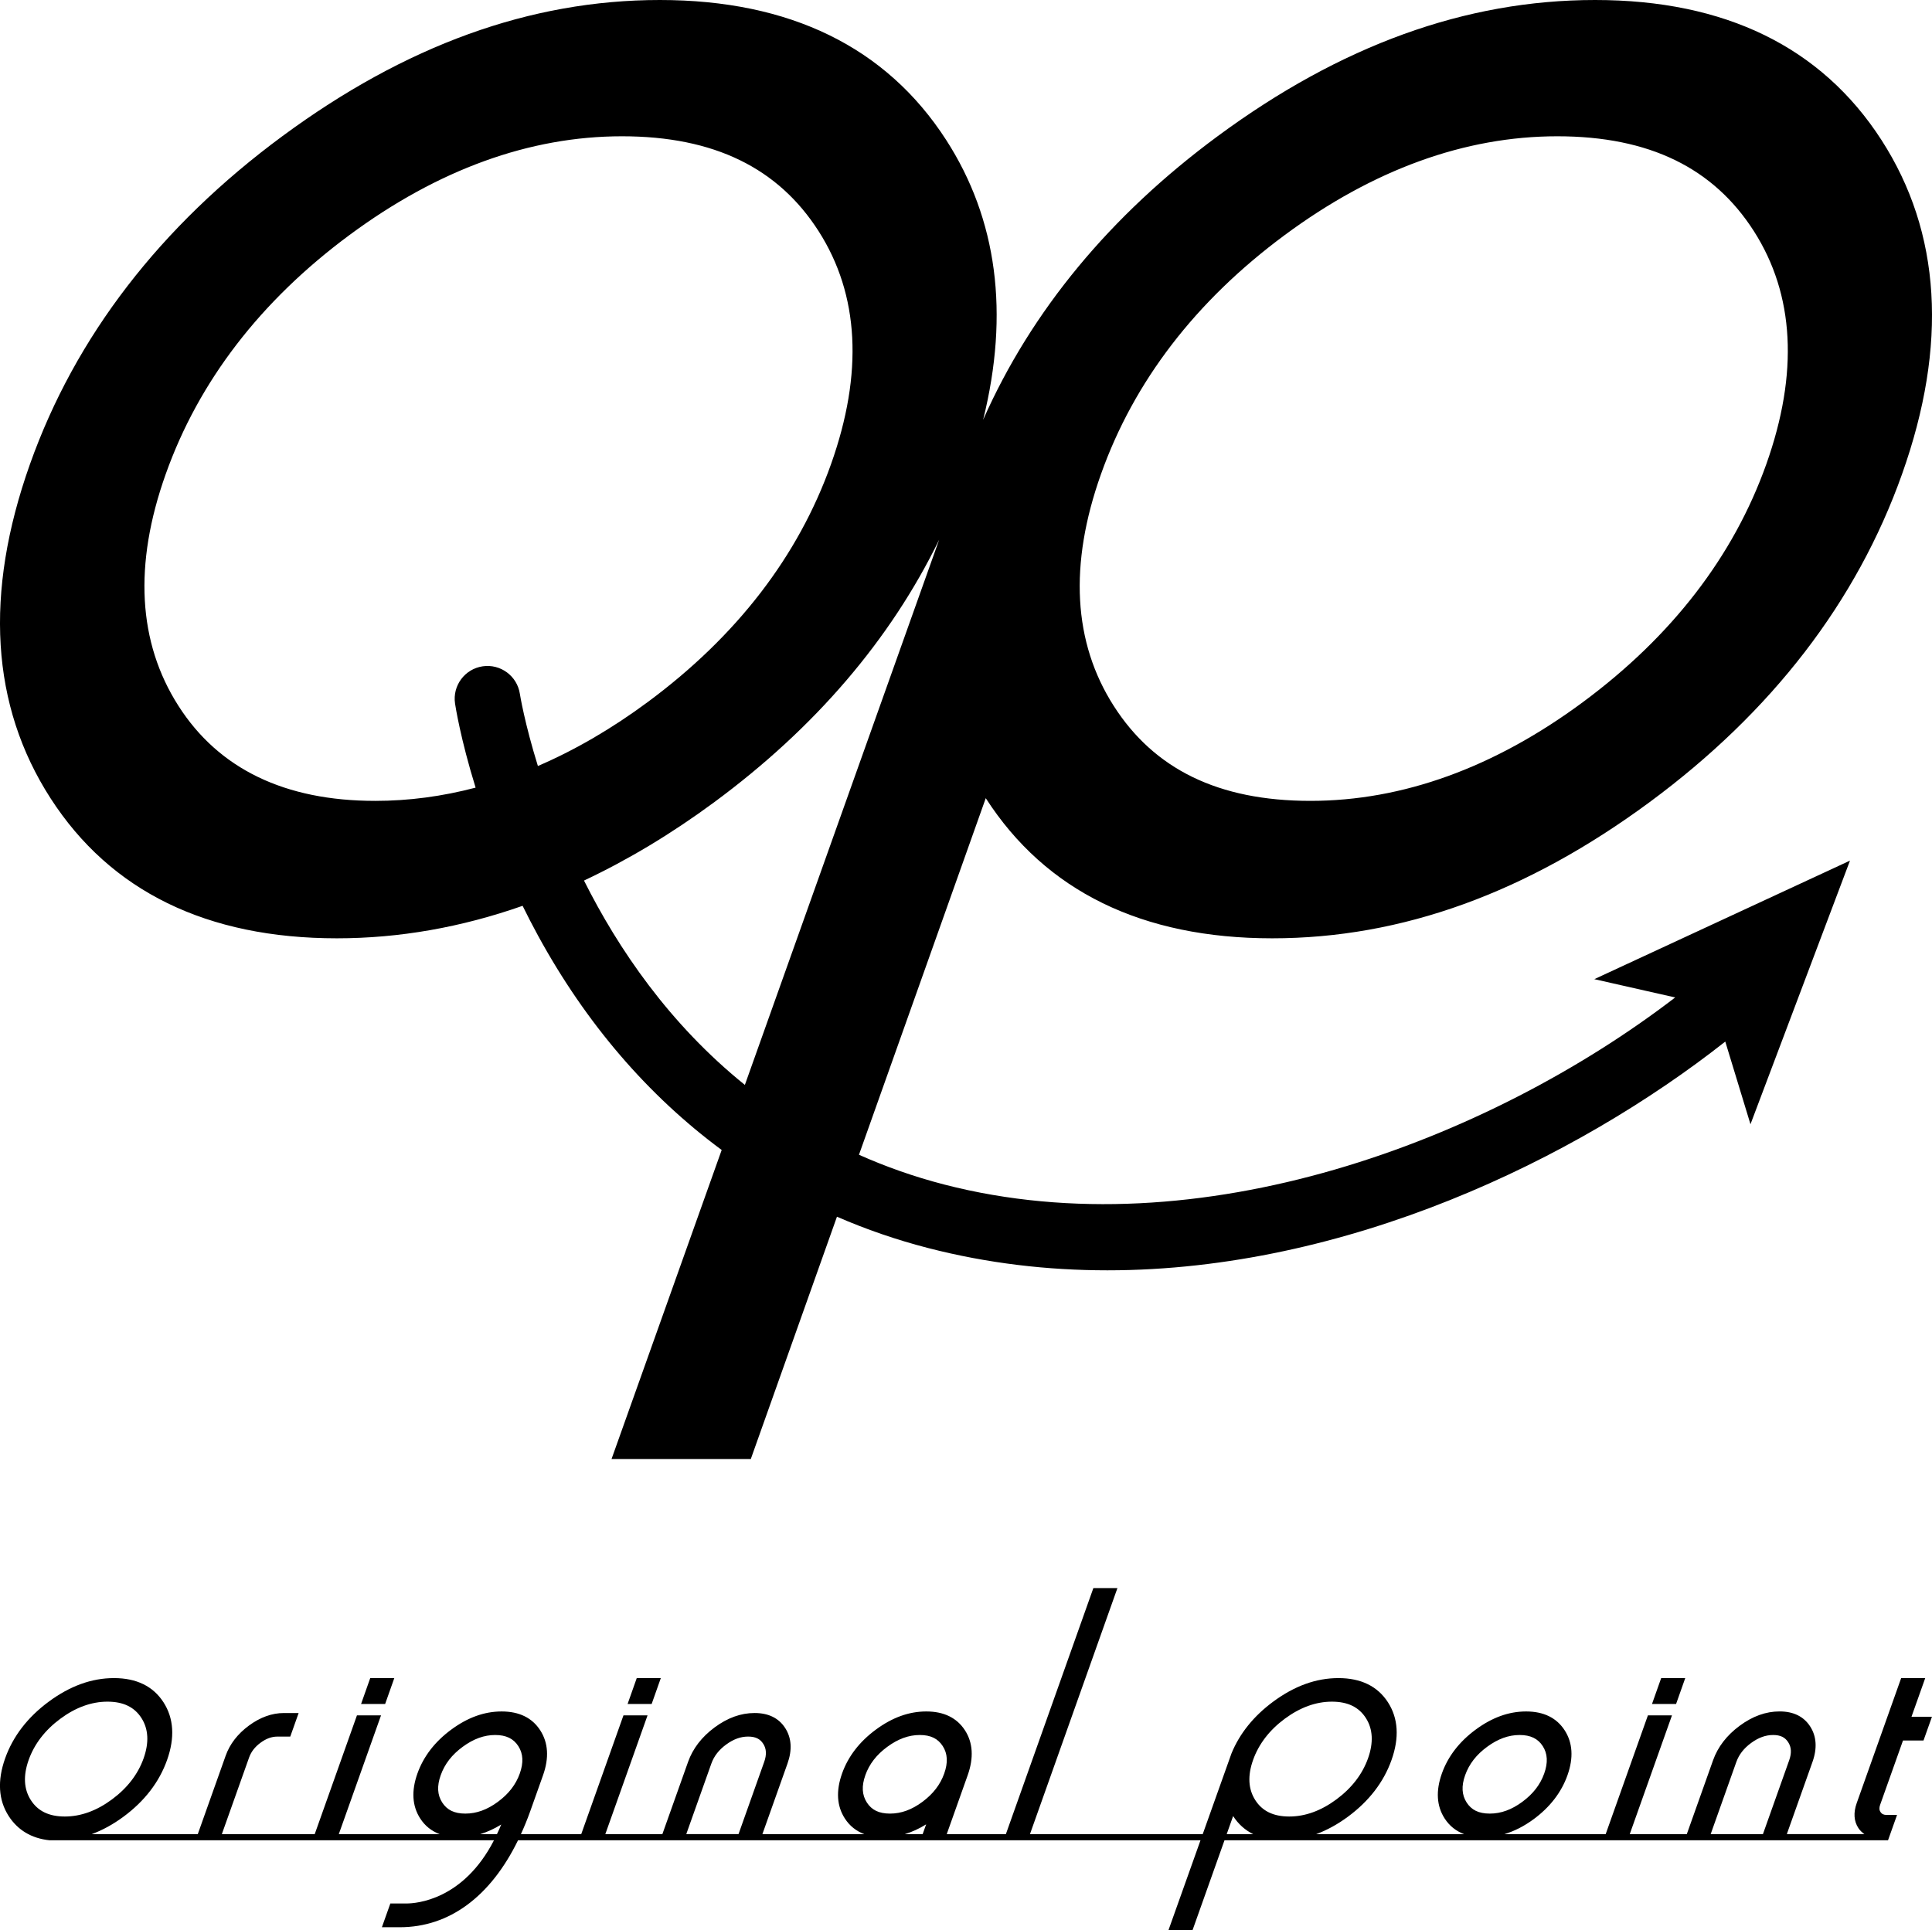
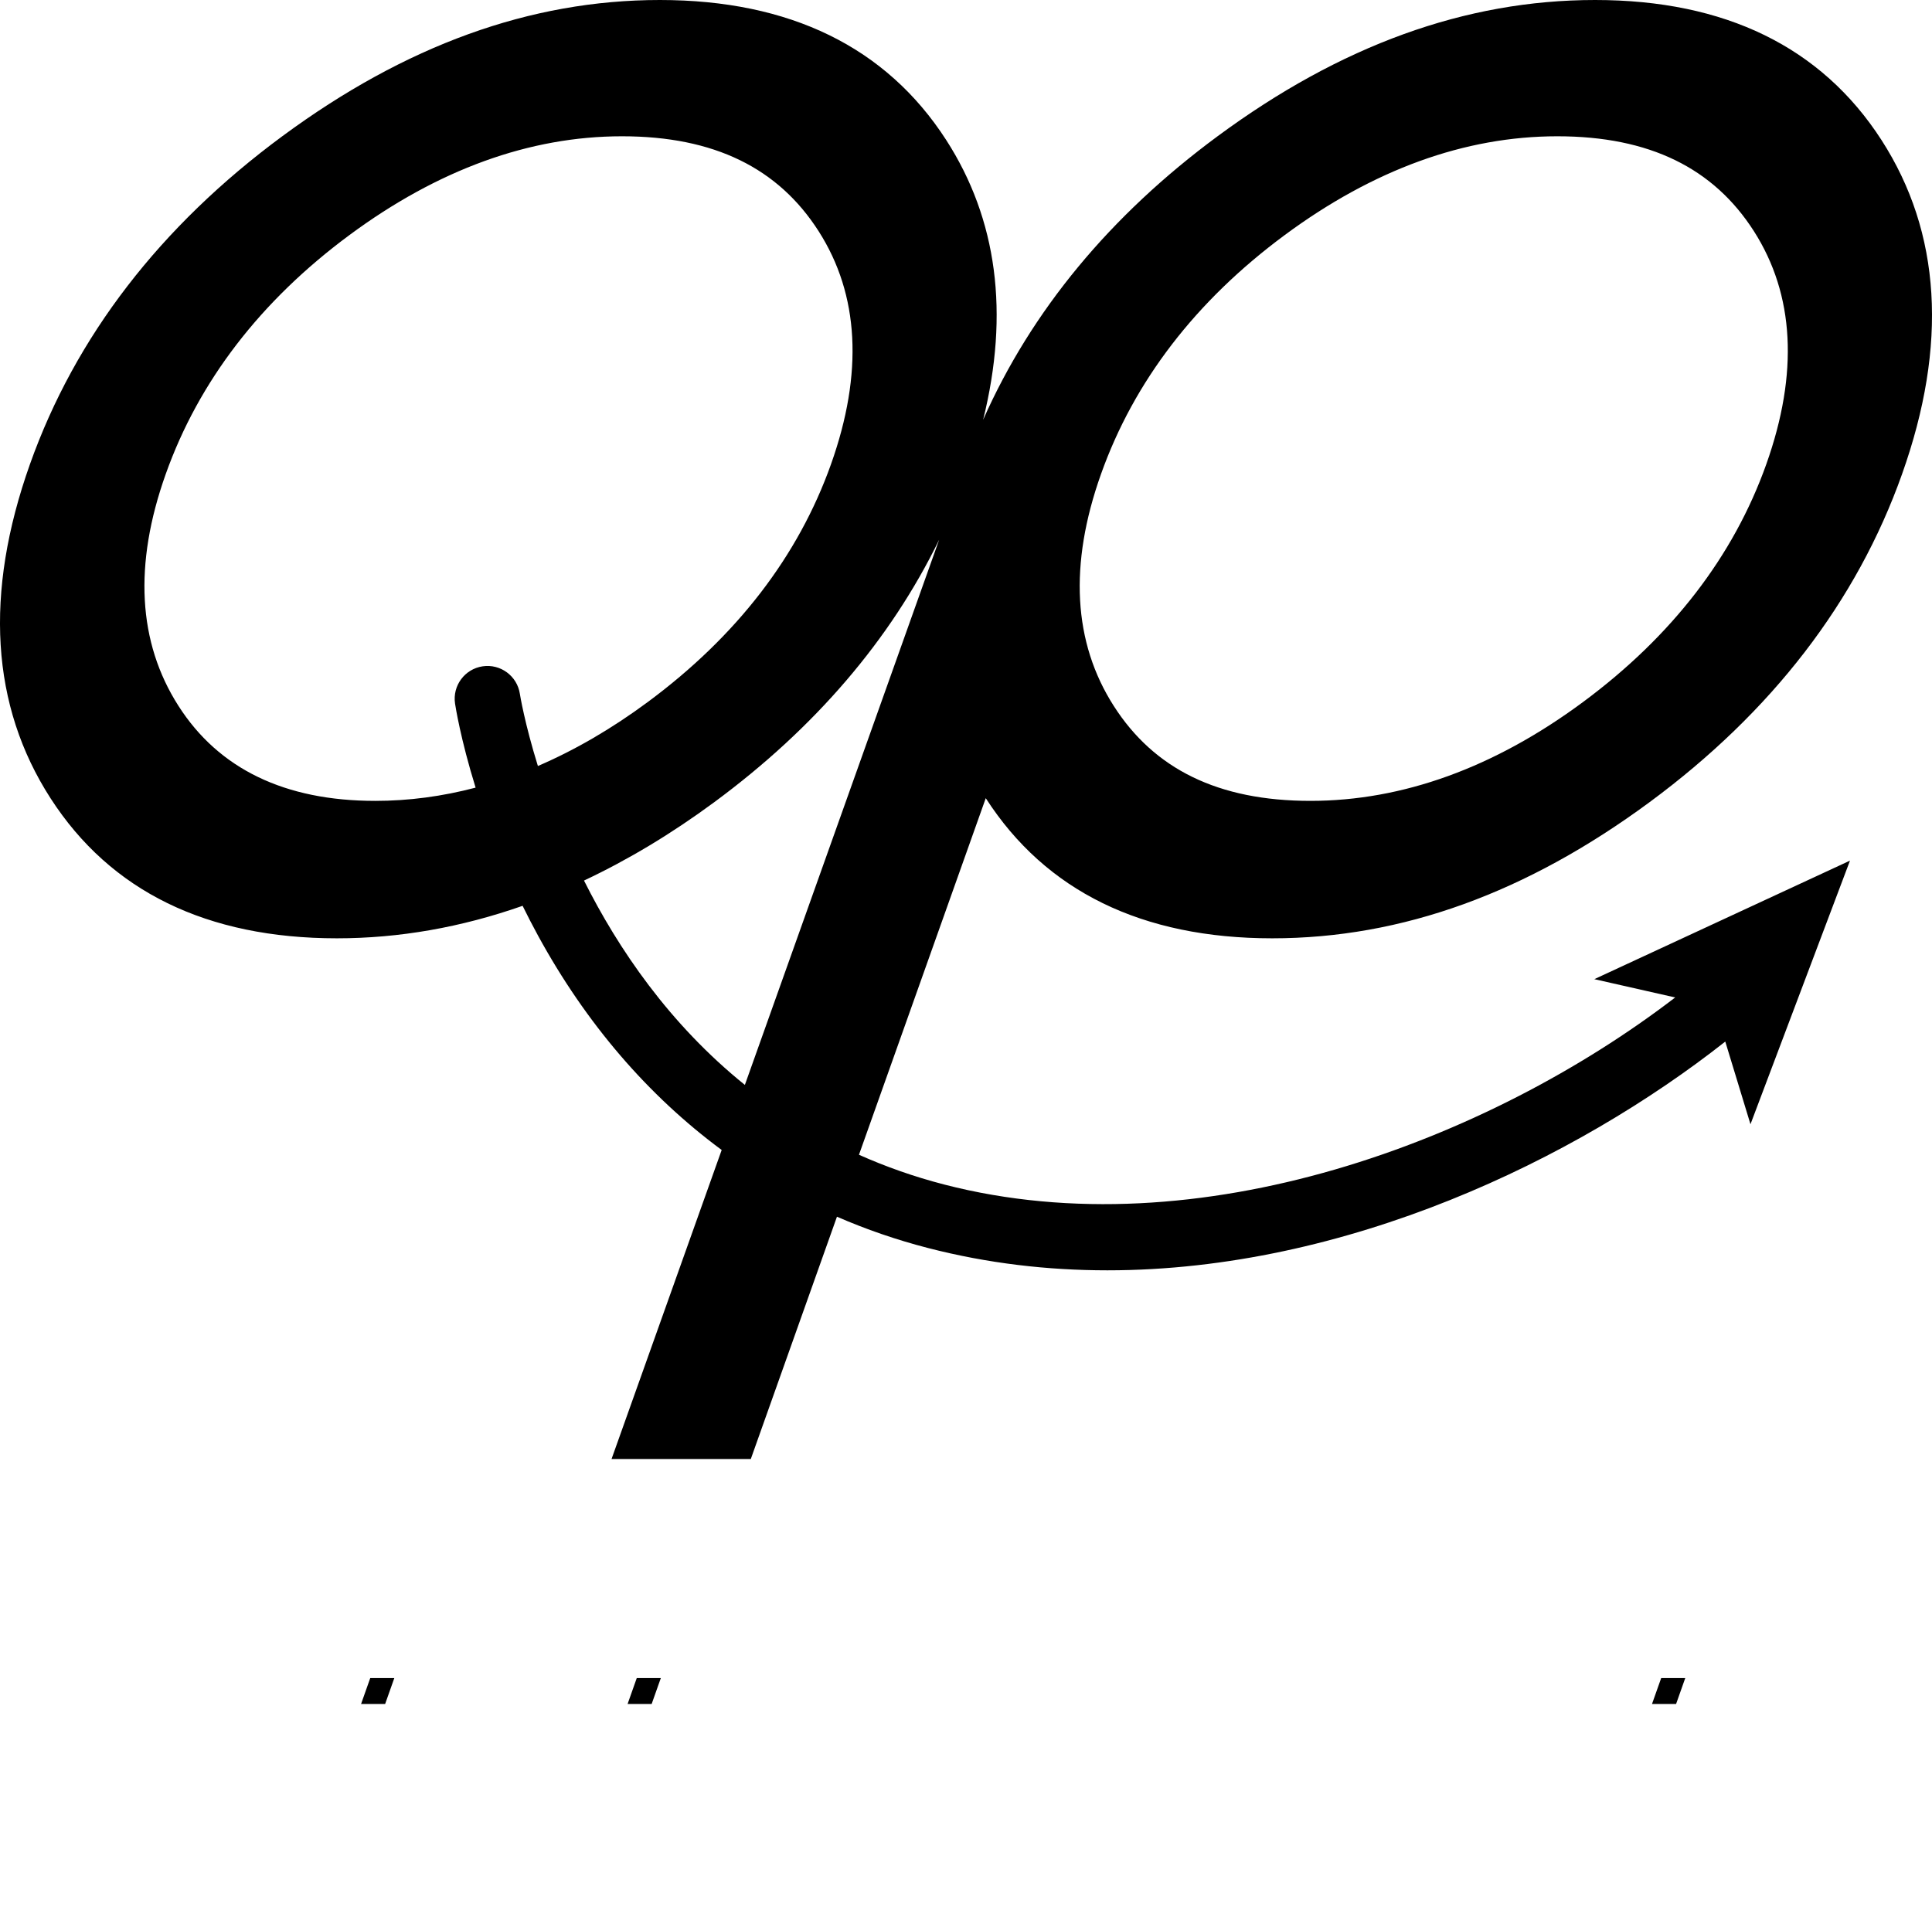
<svg xmlns="http://www.w3.org/2000/svg" data-name="レイヤー 2" viewBox="0 0 1428.95 1428.01">
  <g data-name="レイヤー 1">
    <path d="M729.15 590.57c44.27 68.74 115.53 103.59 211.79 103.59s188.52-33.88 279.07-100.68c90.43-66.72 153.27-148.36 186.77-242.69 34-95.62 28.89-178.79-15.21-247.21C1347.25 34.85 1275.99 0 1179.78 0S991.26 33.87 900.72 100.67c-79.61 58.75-137.89 129.29-173.57 209.87 19.54-78.83 10.46-148.32-27.32-206.96C655.5 34.85 584.24 0 488.03 0S299.51 33.87 208.95 100.67c-90.42 66.71-153.26 148.37-186.78 242.7-34 95.65-28.88 178.81 15.22 247.2 44.3 68.74 115.56 103.59 211.79 103.59 46.06 0 91.94-8.09 137.35-24.04 3.58 7.29 7.38 14.67 11.46 22.14 35.52 65.04 81.4 118.27 135.78 158.49l-81.46 228.62h103l63.72-179.25c21.53 9.37 43.97 17.11 67.26 23.13 44.16 11.42 88.67 16.53 132.78 16.53 176.69 0 346.38-82.07 456.98-169.22l18.64 61.16 73.6-195.03-189.11 87.69 59.82 13.54c-138.52 106.26-352.35 187.07-540.59 138.4-22.59-5.84-43.56-13.31-63.1-22.03l93.77-263.79.04.08zm85.15-239.78c24.41-68.66 70.09-128.16 135.81-176.82 65.55-48.54 133.41-73.15 201.7-73.15s115.62 23.62 145.42 70.21c30.01 47 33.11 104.98 9.18 172.34-24.21 68.08-69.81 127.28-135.53 175.96-65.52 48.54-133.41 73.15-201.7 73.15s-115.64-23.63-145.42-70.23c-30.04-46.94-33.22-104.63-9.46-171.46zM277.44 592.48c-66.73 0-115.65-23.63-145.42-70.23-30.05-46.94-33.23-104.63-9.47-171.46 24.4-68.66 70.09-128.15 135.8-176.82 65.55-48.54 133.41-73.15 201.71-73.15s115.6 23.62 145.41 70.21c30.04 46.99 33.12 104.97 9.18 172.34-24.2 68.09-69.79 127.3-135.51 175.96-26.75 19.81-53.9 35.57-81.3 47.36-9.83-31.65-13.21-52.59-13.33-53.37-1.99-13.23-14.34-22.35-27.54-20.38-13.24 1.97-22.38 14.31-20.41 27.55.27 1.81 4.02 26.09 15.21 62.2-24.66 6.49-49.46 9.8-74.33 9.8zm154.5 58.95c32.44-15.28 64.58-34.55 96.32-57.96 74.54-55 130.29-120.17 166.37-194.21L550.92 802.61c-55.82-44.97-93.68-100.68-118.98-151.18zm-140.31 590.02h-17.8l-6.77 19.14h17.8l6.77-19.14zm954.81 0h-17.8l-6.78 19.14h17.81l6.77-19.14zm-757.69 0h-17.8l-6.77 19.14h17.8l6.77-19.14z" />
-     <path d="M1413.78 1270.04l10.16-28.59h-17.8l-32.87 92.46c-2.54 7.15-2.12 13.39 1.26 18.53 1.21 1.84 2.76 3.24 4.46 4.43h-57.41l18.95-53.32c3.61-10.14 3.04-18.99-1.68-26.32-4.76-7.38-12.36-11.12-22.61-11.12s-20.01 3.57-29.56 10.62c-9.52 7.03-16.14 15.62-19.67 25.54l-19.41 54.61h-42.2l31.23-87.86h-17.8l-31.23 87.86h-74.9c7.33-2.19 14.57-5.86 21.66-11.09 12.08-8.92 20.49-19.84 24.97-32.46 4.57-12.85 3.88-24.03-2.06-33.24-5.97-9.27-15.57-13.96-28.52-13.96s-25.25 4.53-37.35 13.46c-12.08 8.92-20.49 19.84-24.97 32.46-4.57 12.86-3.88 24.04 2.06 33.24 3.54 5.49 8.38 9.33 14.4 11.59h-109.4c7.91-2.91 15.73-7.18 23.42-12.85 15.63-11.53 26.49-25.64 32.28-41.95 5.88-16.53 4.99-30.9-2.63-42.73-7.66-11.88-19.98-17.9-36.61-17.9s-32.58 5.85-48.23 17.4c-14.43 10.65-24.82 23.54-30.89 38.33l-21.27 59.71H761.78l64.69-182.01h-17.8l-64.7 182.01h-43.74l15.48-43.55c4.6-12.95 3.91-24.16-2.05-33.33-5.99-9.21-15.59-13.88-28.54-13.88s-25.25 4.53-37.35 13.46c-12.08 8.91-20.49 19.84-24.97 32.46-4.57 12.86-3.88 24.04 2.06 33.24 3.54 5.49 8.38 9.33 14.4 11.59h-75.37l18.54-52.16c3.6-10.14 3.04-18.99-1.68-26.32-4.76-7.38-12.36-11.12-22.61-11.12s-20.01 3.57-29.56 10.62c-9.52 7.03-16.14 15.62-19.67 25.54l-19 53.44h-42.2l31.23-87.86h-17.81l-31.23 87.86h-44.61c2.46-5.39 4.78-11.02 6.91-17l9.44-26.55c4.57-12.85 3.87-24.03-2.06-33.24-5.97-9.27-15.57-13.96-28.52-13.96s-25.25 4.53-37.35 13.46c-12.08 8.91-20.49 19.84-24.98 32.46-4.57 12.86-3.87 24.04 2.06 33.24 3.54 5.49 8.38 9.33 14.4 11.59h-74.6l31.23-87.86h-17.81l-31.23 87.86h-68.69l20.15-56.68c1.52-4.27 4.29-7.85 8.46-10.93 4.16-3.06 8.23-4.55 12.45-4.55h9.54l6.19-17.43h-10.9c-8.81 0-17.52 3.13-25.88 9.3-8.34 6.15-14.14 13.67-17.21 22.33l-20.6 57.96H67.86c7.91-2.91 15.74-7.18 23.42-12.85 15.63-11.53 26.49-25.64 32.28-41.95 5.88-16.52 4.99-30.9-2.63-42.73-7.66-11.88-19.98-17.9-36.6-17.9s-32.58 5.85-48.24 17.4c-15.63 11.53-26.49 25.64-32.28 41.95-5.88 16.53-4.99 30.9 2.63 42.73 6.63 10.28 16.76 16.5 30.14 17.9h328.78c-22.72 44.2-57.38 46.76-64.78 46.76h-11.87l-6.25 17.57h13.23c36.65 0 67.13-22.67 87.46-64.33h504.77l-23.72 66.58H882l23.67-66.58h490.76l.42-1.17 6.25-17.57h-7.69c-2.16 0-3.55-.65-4.53-2.12-.98-1.47-1.07-3.18-.29-5.37l16.91-47.58h15.17l6.25-17.57h-15.17zm-330.15 43.29c2.95-8.29 8.27-15.18 16.29-21.06 8-5.87 15.85-8.72 24-8.72s13.57 2.69 17.13 8.21c3.59 5.58 3.95 12.22 1.08 20.29-2.92 8.2-8.21 15.05-16.18 20.93-7.94 5.86-15.81 8.71-24.06 8.71s-13.57-2.69-17.13-8.21c-3.6-5.58-3.97-12.17-1.13-20.15zM22.81 1331.72c-5.19-8.11-5.74-18.08-1.64-29.64 4.22-11.87 12.11-22.15 23.47-30.56 11.33-8.39 23.06-12.64 34.86-12.64s19.98 4.08 25.13 12.13c5.19 8.12 5.72 18.14 1.59 29.79-4.18 11.77-12.06 22-23.42 30.41-11.33 8.39-23.06 12.64-34.86 12.64s-19.99-4.08-25.13-12.14zm303.13-18.39c2.95-8.29 8.27-15.18 16.29-21.06 8-5.87 15.85-8.72 24-8.72s13.57 2.69 17.13 8.21c3.6 5.58 3.95 12.22 1.08 20.29-2.92 8.2-8.21 15.05-16.18 20.93-7.94 5.86-15.82 8.71-24.06 8.71s-13.57-2.69-17.13-8.21c-3.6-5.58-3.97-12.17-1.13-20.15zm29.24 43.55c5.25-1.58 10.44-3.96 15.55-7.11-1 2.52-2.08 4.8-3.16 7.11h-12.4zM640 1313.33c2.95-8.29 8.28-15.18 16.29-21.06 8-5.87 15.85-8.72 24-8.72s13.43 2.69 16.99 8.21c3.6 5.58 3.95 12.22 1.08 20.29-2.92 8.21-8.19 15.06-16.11 20.94-7.89 5.86-15.74 8.7-23.98 8.7s-13.57-2.69-17.13-8.21c-3.6-5.58-3.97-12.17-1.13-20.15zm44.99 36.33l-2.57 7.22h-13.19c5.33-1.6 10.59-4.01 15.75-7.22zm-158.87-44.94c1.97-5.54 5.56-10.16 10.98-14.13 5.41-3.96 10.71-5.88 16.21-5.88s8.85 1.7 11.21 5.36c2.36 3.67 2.59 8.04.7 13.36l-18.99 53.44h-38.65l18.54-52.16zm400.66-2.64c4.22-11.87 12.11-22.15 23.47-30.56 11.33-8.39 23.06-12.64 34.86-12.64s19.98 4.08 25.13 12.13c5.19 8.12 5.72 18.15 1.59 29.79-4.19 11.77-12.07 22-23.42 30.41-11.32 8.39-23.06 12.64-34.86 12.64s-19.99-4.08-25.13-12.14c-5.19-8.11-5.74-18.08-1.63-29.64zm-19.48 54.8l4.75-13.37v.01c3.81 5.91 8.77 10.37 14.85 13.36h-19.61zm376.91-53.32c1.97-5.54 5.56-10.16 10.98-14.13 5.41-3.95 10.71-5.88 16.21-5.88s8.86 1.7 11.21 5.36c2.36 3.67 2.6 8.05.7 13.37l-19.41 54.61h-38.65l18.95-53.32z" />
  </g>
</svg>